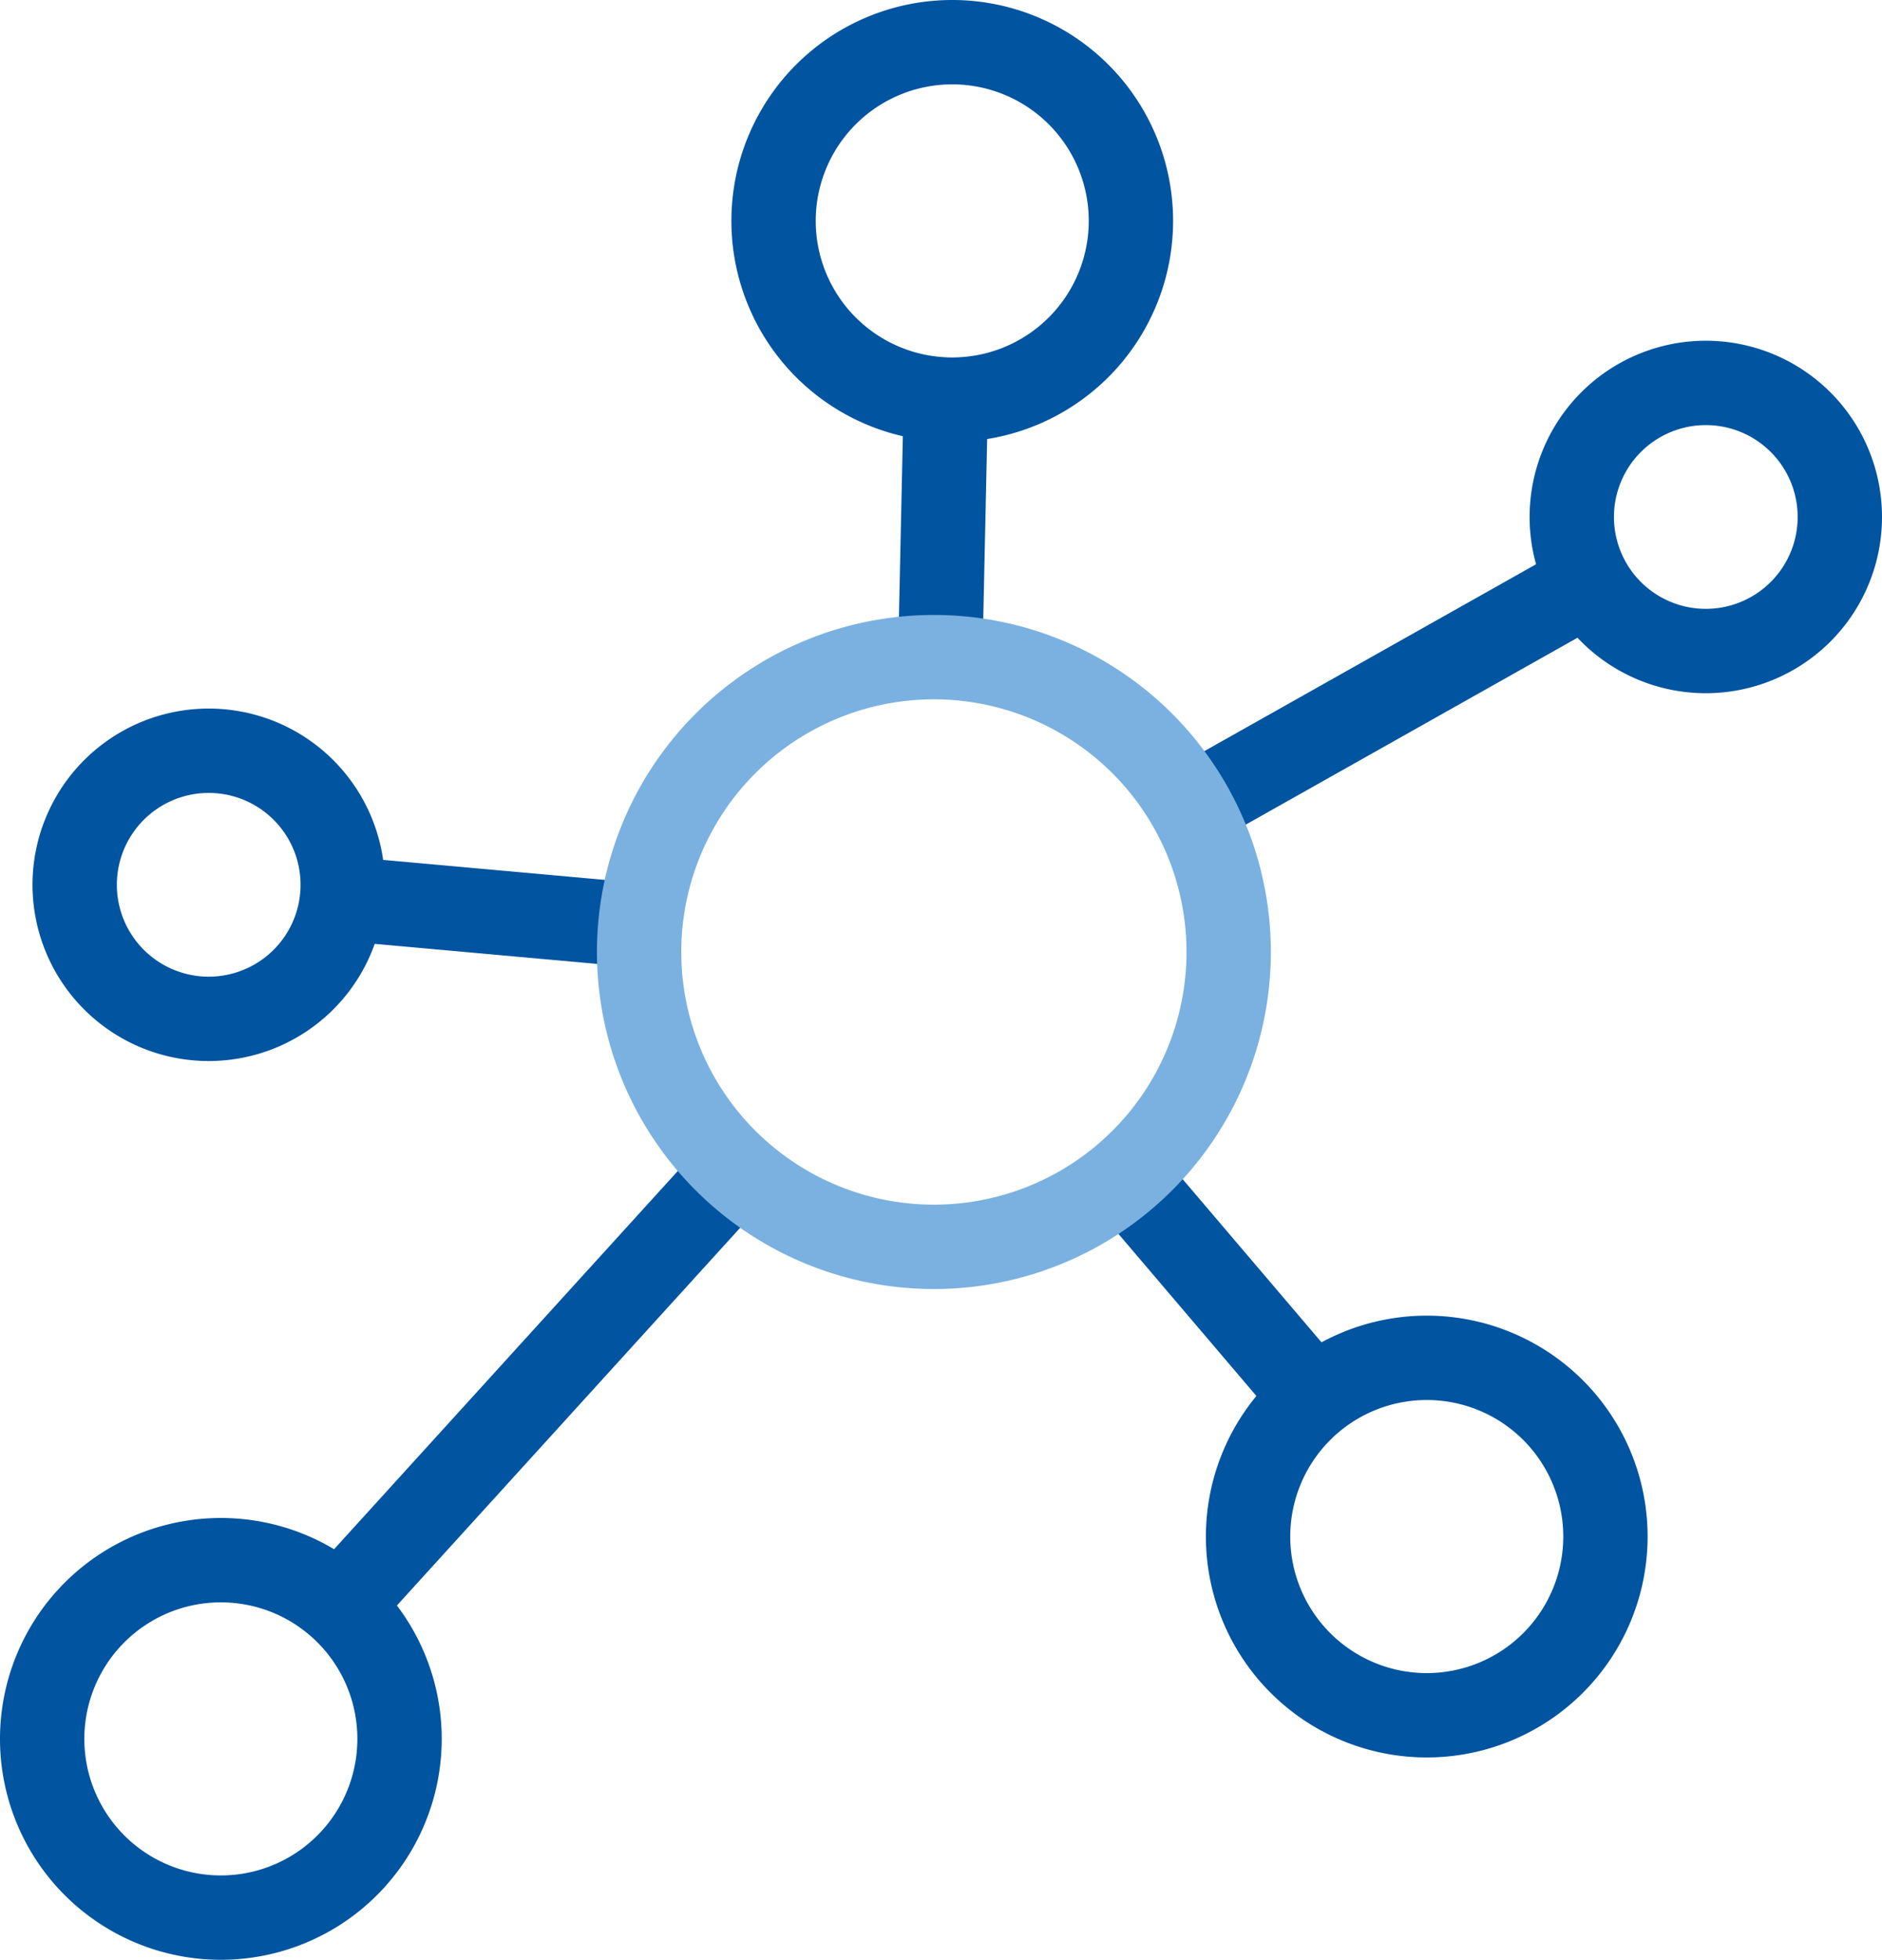
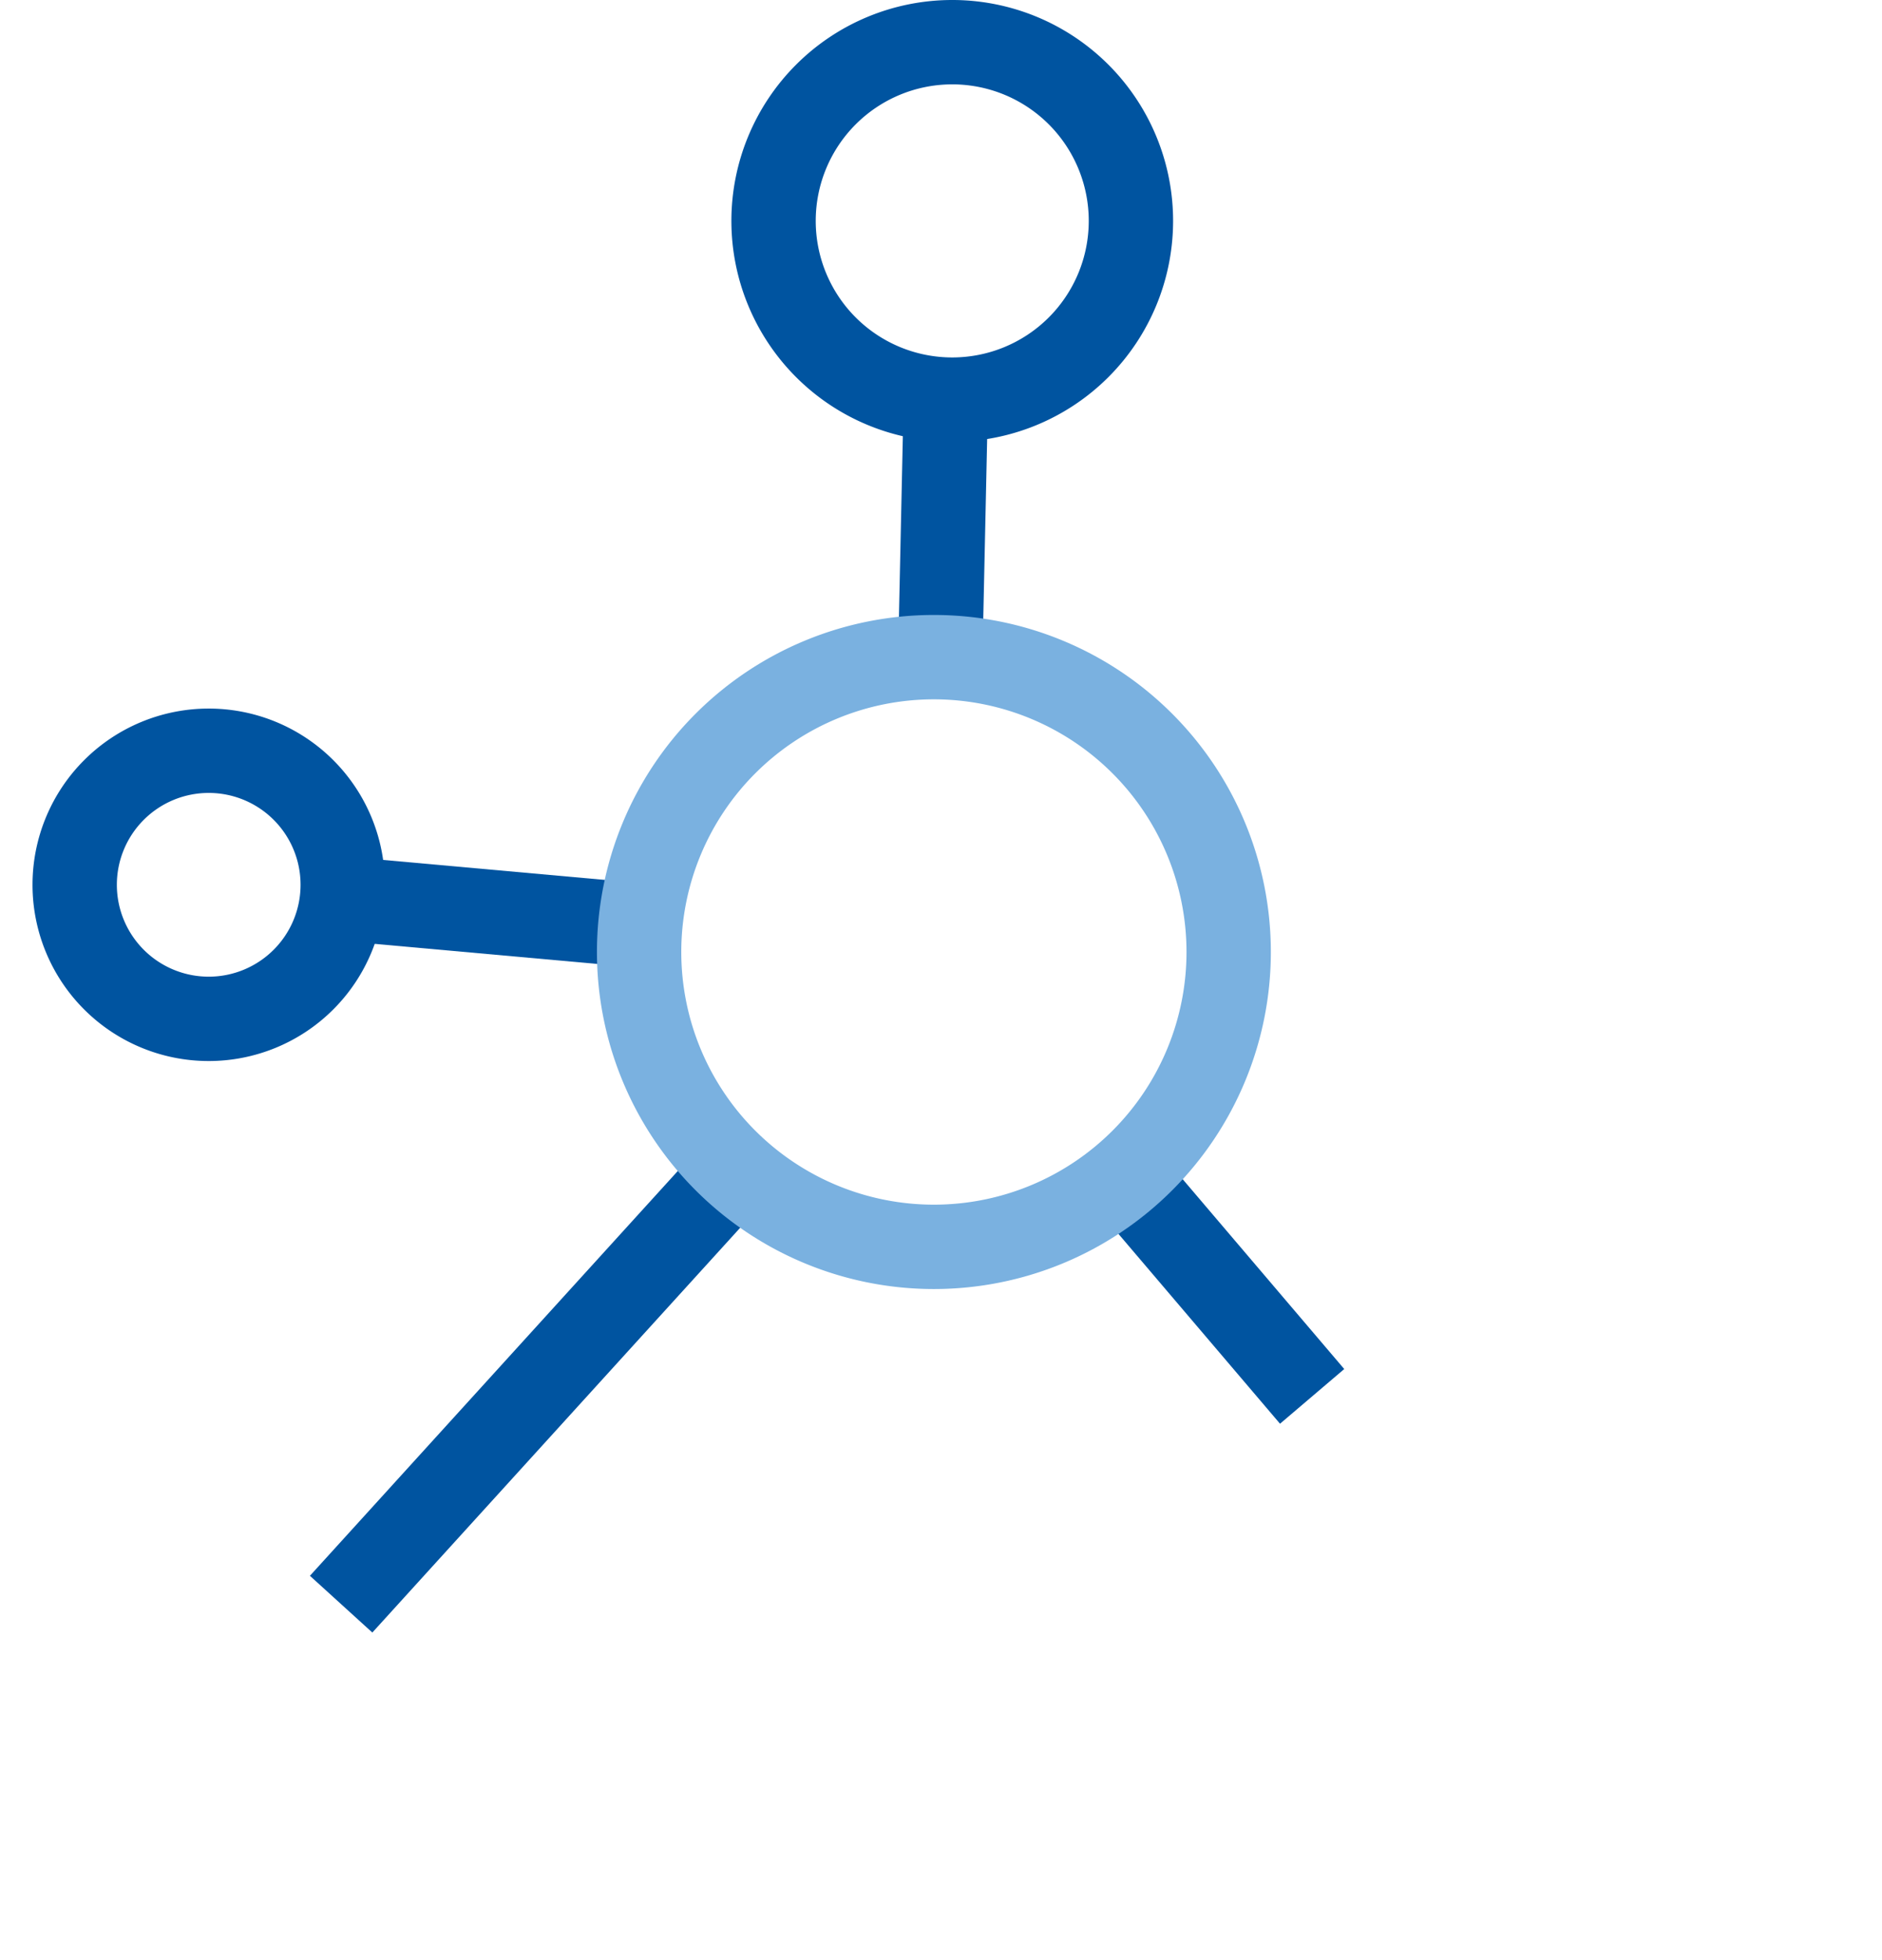
<svg xmlns="http://www.w3.org/2000/svg" width="44.627" height="46.458" viewBox="0 0 44.627 46.458">
  <g id="Group_3578" data-name="Group 3578" transform="translate(-180.273 -148.612)">
    <line id="Line_144" data-name="Line 144" x2="6.99" y2="0.63" transform="translate(188.421 169.918)" fill="none" stroke="#0054a0" stroke-linejoin="round" stroke-width="2" />
    <line id="Line_145" data-name="Line 145" y1="6.009" x2="0.13" transform="translate(202.57 158.117)" fill="none" stroke="#0054a0" stroke-linejoin="round" stroke-width="2" />
-     <line id="Line_146" data-name="Line 146" y1="5.269" x2="9.355" transform="translate(208.555 162.453)" fill="none" stroke="#0054a0" stroke-linejoin="round" stroke-width="2" />
-     <path id="Path_671" data-name="Path 671" d="M236.161,163.6a3.178,3.178,0,1,1-3.178-3.179A3.177,3.177,0,0,1,236.161,163.6Z" transform="translate(-12.261 -2.731)" fill="none" stroke="#0054a0" stroke-linejoin="round" stroke-width="2" />
    <line id="Line_147" data-name="Line 147" x2="4.403" y2="5.172" transform="translate(206.984 176.544)" fill="none" stroke="#0054a0" stroke-linejoin="round" stroke-width="2" />
    <line id="Line_148" data-name="Line 148" x1="9.336" y2="10.271" transform="translate(188.362 176.371)" fill="none" stroke="#0054a0" stroke-linejoin="round" stroke-width="2" />
    <path id="Path_672" data-name="Path 672" d="M214.193,176.108a6.99,6.99,0,1,1-6.991-6.989A6.991,6.991,0,0,1,214.193,176.108Z" transform="translate(-4.785 -4.928)" fill="none" stroke="#7ab1e0" stroke-linejoin="round" stroke-width="2" />
    <path id="Path_673" data-name="Path 673" d="M188.661,175.267a3.178,3.178,0,1,1-3.178-3.179A3.177,3.177,0,0,1,188.661,175.267Z" transform="translate(-0.261 -5.678)" fill="none" stroke="#0054a0" stroke-linejoin="round" stroke-width="2" />
-     <path id="Path_674" data-name="Path 674" d="M189.747,202a4.237,4.237,0,1,1-4.237-4.237A4.236,4.236,0,0,1,189.747,202Z" transform="translate(0 -12.164)" fill="none" stroke="#0054a0" stroke-linejoin="round" stroke-width="2" />
-     <path id="Path_675" data-name="Path 675" d="M228.008,195.583a4.237,4.237,0,1,1-4.237-4.238A4.237,4.237,0,0,1,228.008,195.583Z" transform="translate(-9.666 -10.543)" fill="none" stroke="#0054a0" stroke-linejoin="round" stroke-width="2" />
+     <path id="Path_675" data-name="Path 675" d="M228.008,195.583A4.237,4.237,0,0,1,228.008,195.583Z" transform="translate(-9.666 -10.543)" fill="none" stroke="#0054a0" stroke-linejoin="round" stroke-width="2" />
    <path id="Path_676" data-name="Path 676" d="M212.952,153.849a4.237,4.237,0,1,1-4.237-4.237A4.236,4.236,0,0,1,212.952,153.849Z" transform="translate(-5.862)" fill="none" stroke="#0054a0" stroke-linejoin="round" stroke-width="2" />
  </g>
</svg>